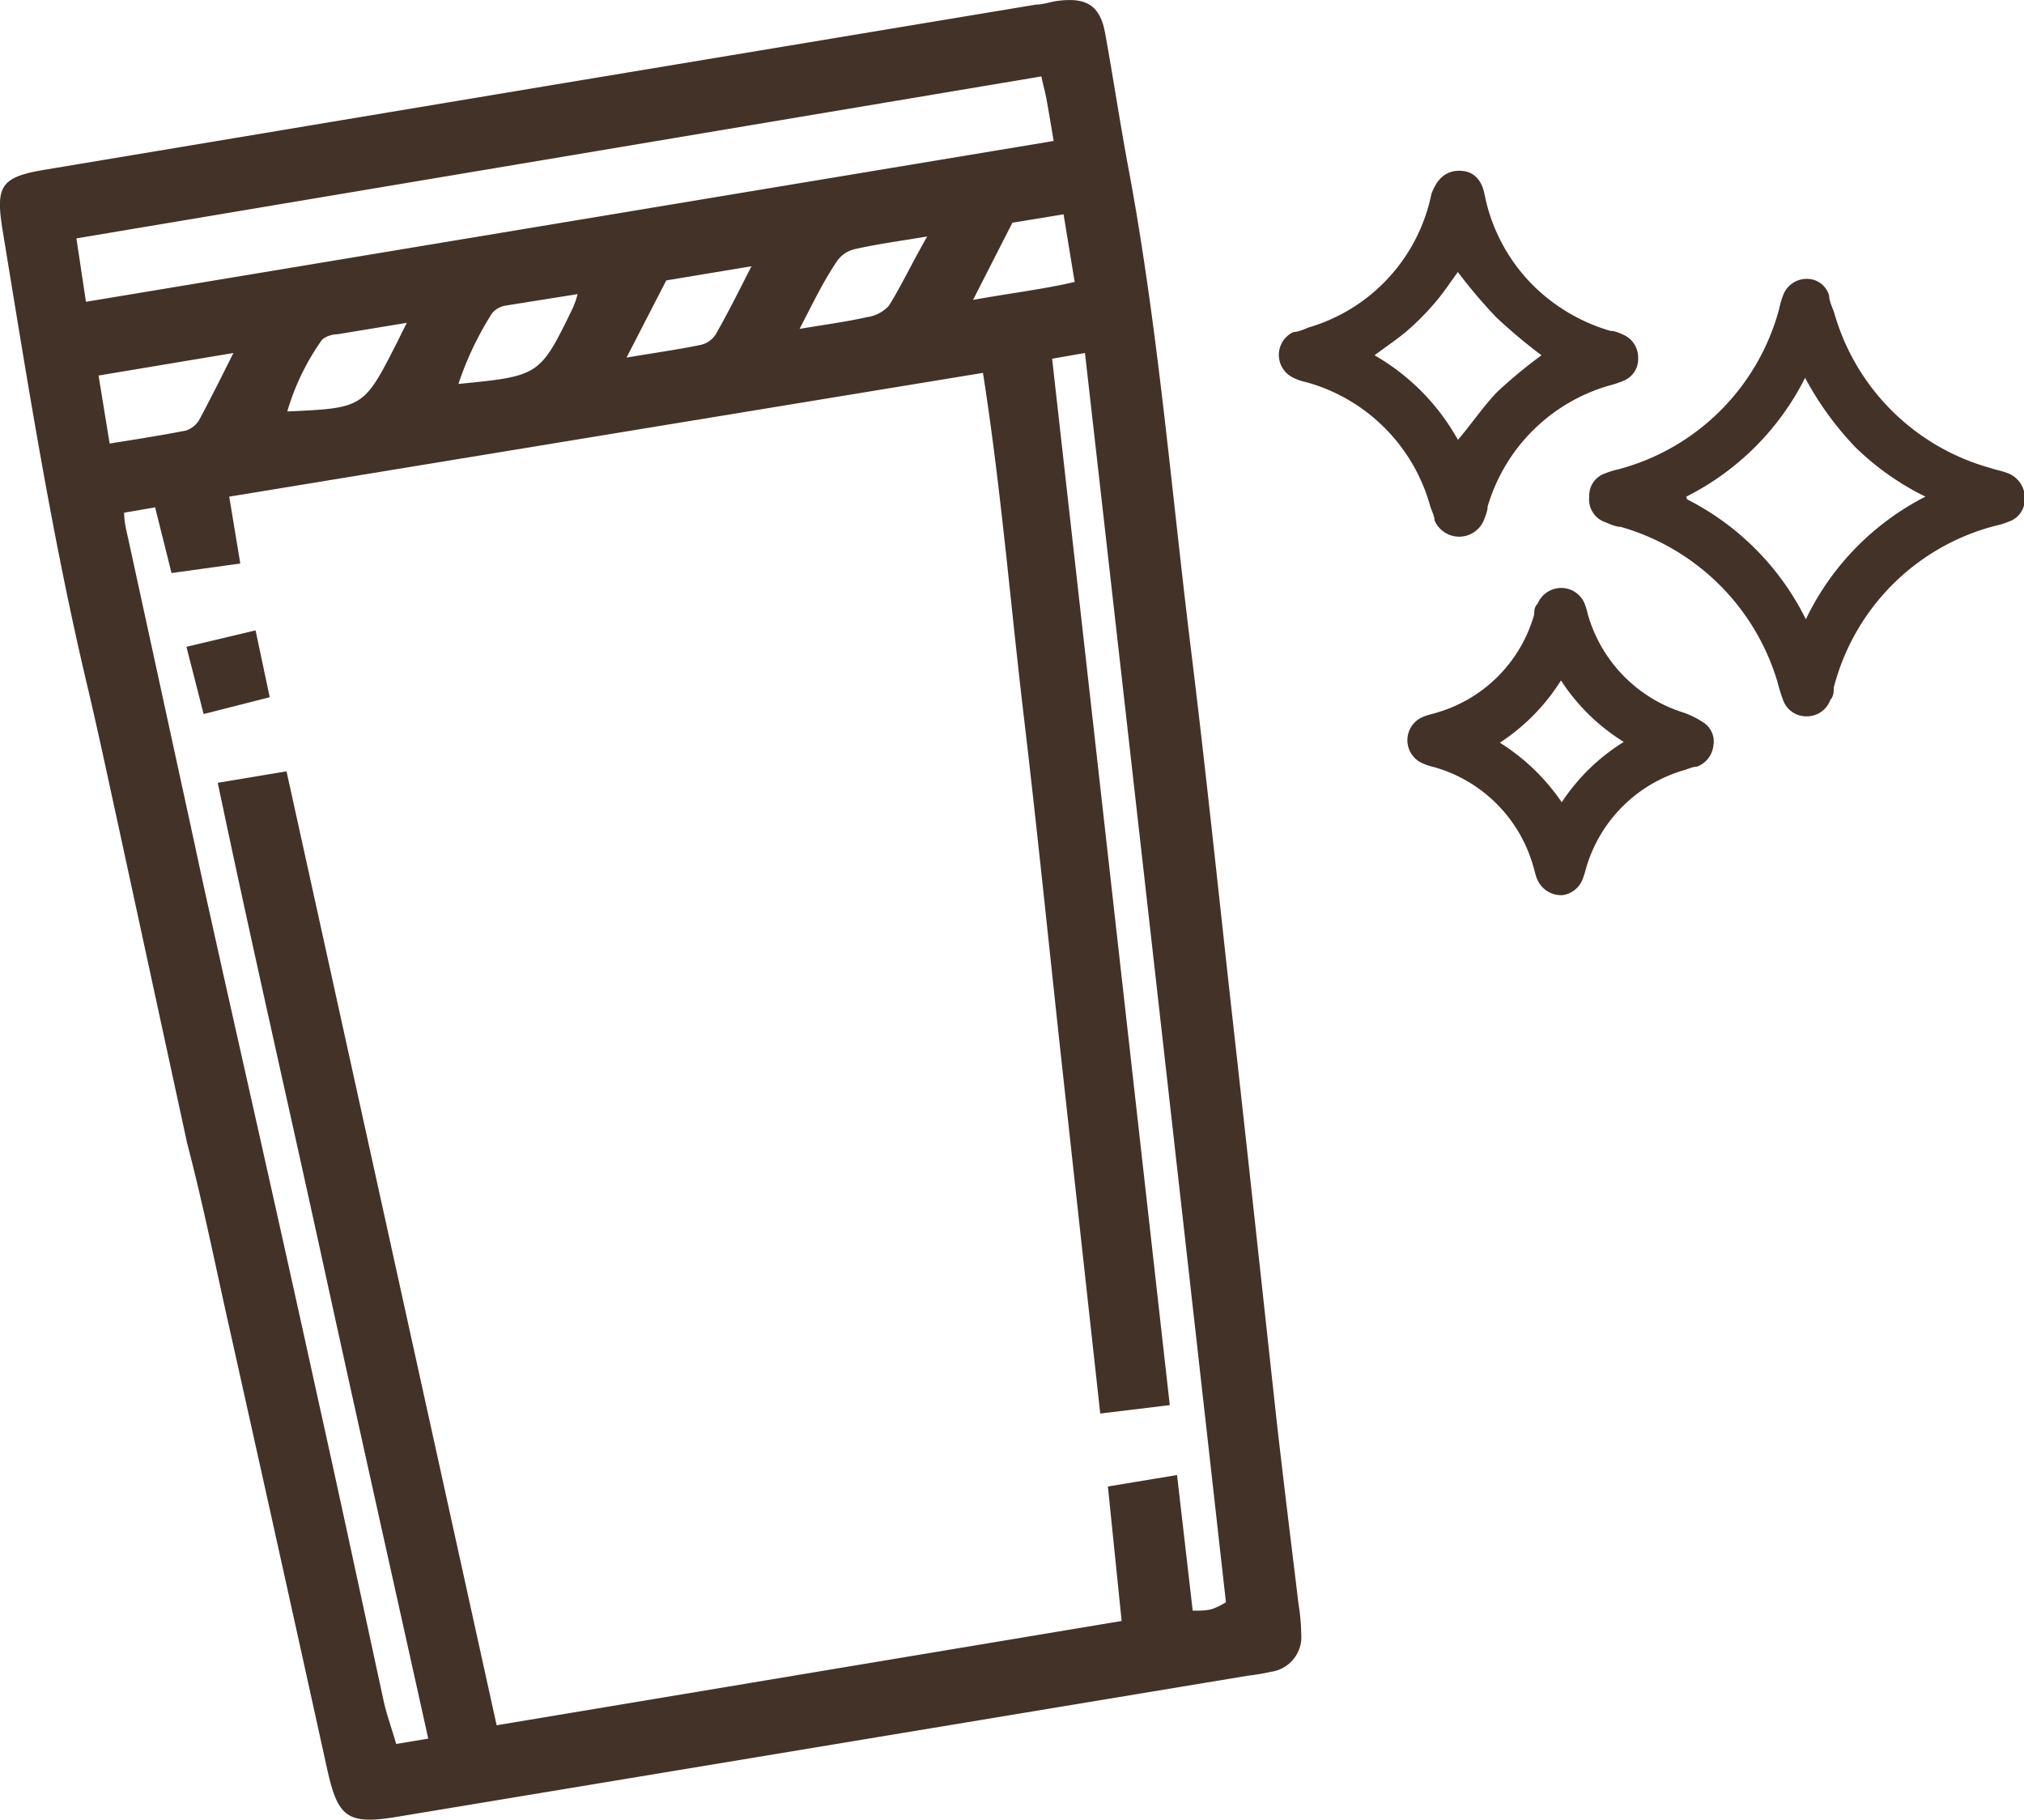
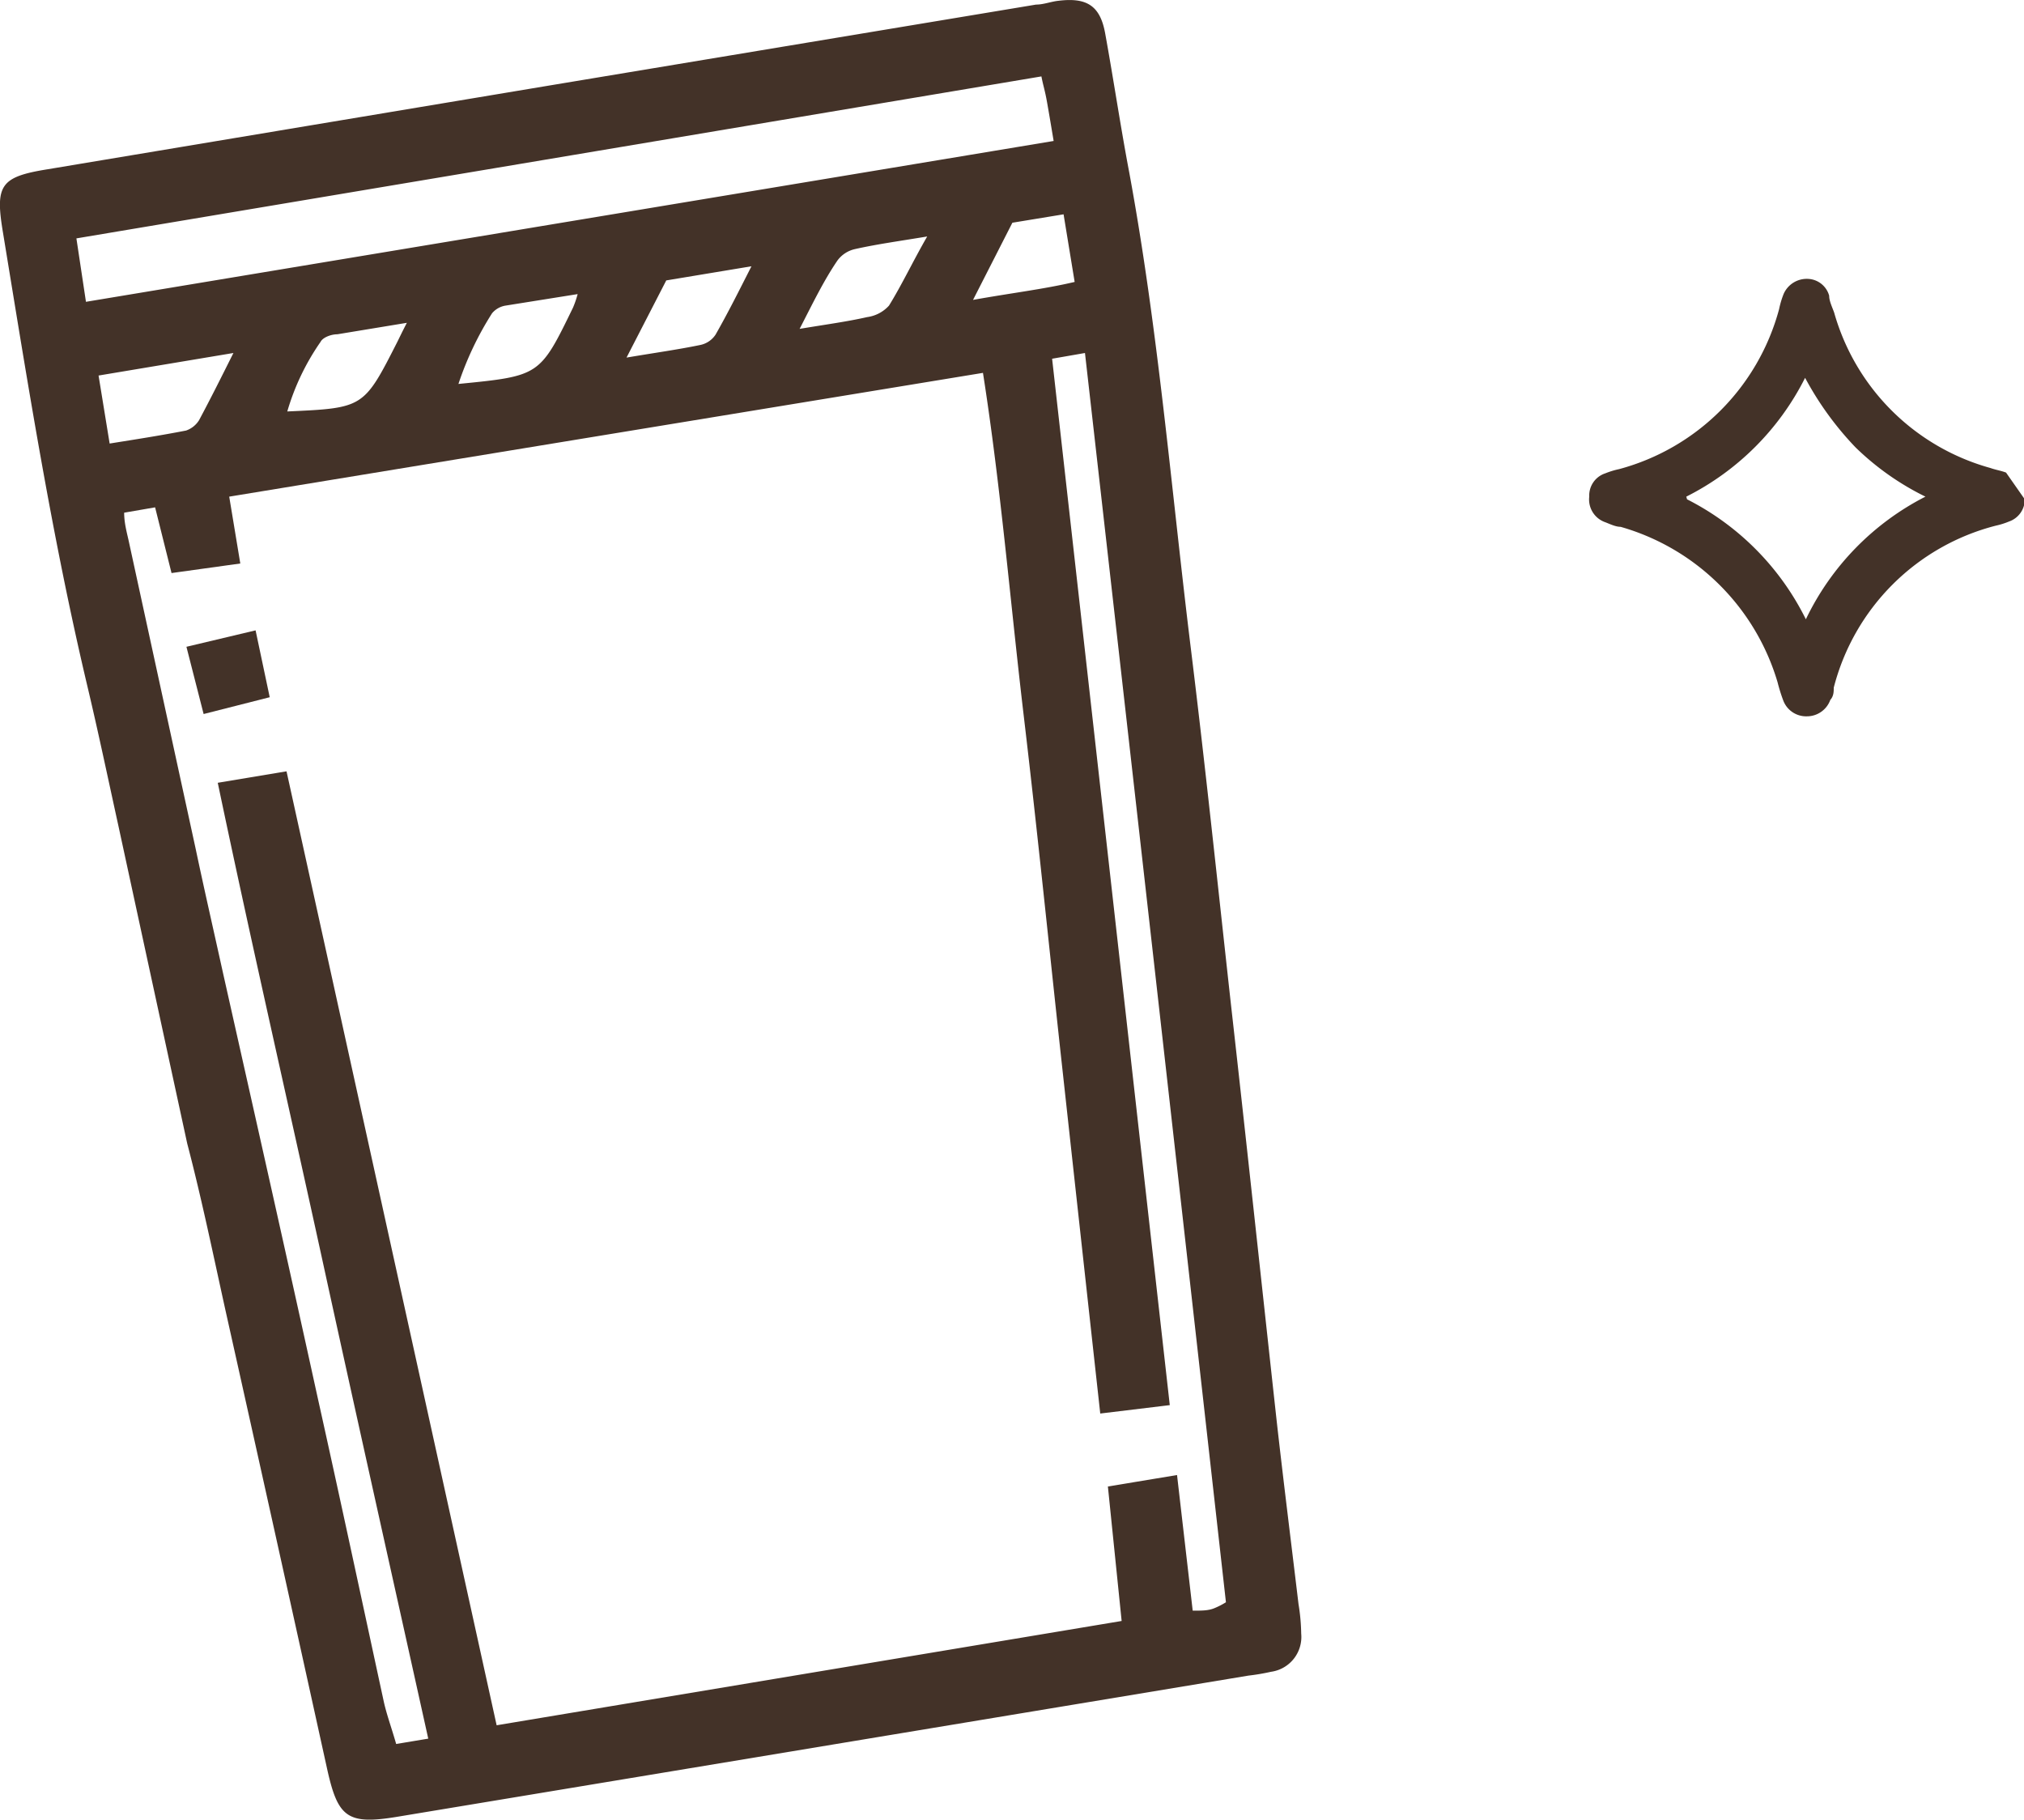
<svg xmlns="http://www.w3.org/2000/svg" viewBox="0 0 52.98 47.63">
  <defs>
    <style>.cls-1{fill:#433228;}</style>
  </defs>
  <g id="Слой_2" data-name="Слой 2">
    <g id="Слой_1-2" data-name="Слой 1">
      <path class="cls-1" d="M14.31,2.25,27.12.12c.2,0,.39-.08.59-.1.74-.09,1.09.13,1.22.86.22,1.21.4,2.43.63,3.64.75,4.06,1.09,8.18,1.59,12.28.39,3.15.72,6.32,1.07,9.48.41,3.64.8,7.29,1.2,10.93.18,1.6.38,3.19.57,4.78a5.12,5.12,0,0,1,.07.77.92.92,0,0,1-.79,1,5.58,5.58,0,0,1-.59.1L10.37,47.56c-1.29.21-1.53,0-1.81-1.27q-1.32-6-2.66-12c-.32-1.45-.62-2.91-1-4.36Q4,25.78,3.1,21.62c-.27-1.23-.53-2.47-.82-3.69C1.35,14,.73,10.06.08,6.1-.13,4.85,0,4.63,1.25,4.43ZM13,45.16l16.36-2.73L29,38.91l1.81-.3.41,3.55c.25,0,.42,0,.58-.07a2,2,0,0,0,.29-.15q-1.83-16.32-3.69-32.7l-.86.15,3.08,27.39L28.8,37c-.34-3.08-.67-6.09-1-9.1s-.64-6.1-1-9.14-.6-6-1.07-9L6,13l.29,1.75L4.49,15l-.43-1.72-.81.14c0,.29.08.55.13.79l1.74,8c.23,1.09.48,2.18.72,3.27.83,3.7,1.66,7.38,2.47,11.08.59,2.65,1.16,5.32,1.74,8,.08.35.21.7.32,1.09l.84-.14c-.93-4.2-1.86-8.35-2.77-12.52s-1.86-8.3-2.74-12.5l1.8-.3ZM2.25,7.9,27.58,3.69c-.06-.36-.11-.66-.17-1s-.1-.43-.15-.69L2,6.24ZM6.11,9.24l-3.53.59.29,1.78c.69-.11,1.33-.21,2-.34A.65.65,0,0,0,5.21,11C5.51,10.44,5.79,9.88,6.11,9.24Zm9-1.54L13.23,8a.58.58,0,0,0-.35.2A8.35,8.35,0,0,0,12,10.05c2.13-.21,2.13-.21,3-2A2.64,2.64,0,0,0,15.12,7.7Zm1.29,1.66c.77-.13,1.35-.21,1.93-.33a.63.63,0,0,0,.4-.27c.32-.56.61-1.14.94-1.79l-2.23.37Zm4.52-.75c.72-.12,1.25-.19,1.78-.31A.94.94,0,0,0,23.27,8c.34-.55.61-1.13,1-1.81-.72.12-1.31.2-1.89.33a.78.78,0,0,0-.46.3C21.56,7.35,21.29,7.91,20.93,8.61ZM10.65,8.45l-1.82.3c-.16,0-.38.08-.44.2a6.24,6.24,0,0,0-.87,1.82c2-.09,2-.09,2.88-1.82C10.46,8.83,10.52,8.7,10.65,8.45Zm14.82-.6c1-.18,1.85-.28,2.66-.47l-.29-1.77-1.34.22Z" />
      <path class="cls-1" d="M5.33,18.69l-.45-1.76,1.81-.43.37,1.75Z" />
-       <path class="cls-1" d="M53,13.07a.61.61,0,0,1-.41.58,2,2,0,0,1-.35.11A5.89,5.89,0,0,0,48,18c0,.1,0,.22-.09.32a.65.65,0,0,1-.61.43.64.64,0,0,1-.62-.41,4.42,4.42,0,0,1-.15-.48,6,6,0,0,0-4.11-4.07c-.13,0-.27-.07-.4-.12A.63.63,0,0,1,41.6,13a.61.61,0,0,1,.42-.61,2.15,2.15,0,0,1,.36-.11,5.93,5.93,0,0,0,4.19-4.19,2.34,2.34,0,0,1,.12-.4.66.66,0,0,1,.64-.39.6.6,0,0,1,.55.44c0,.14.08.3.13.44a5.88,5.88,0,0,0,4.09,4.07c.14.05.28.07.41.12A.69.69,0,0,1,53,13.07Zm-8.84,0a7,7,0,0,1,3.11,3.14A7,7,0,0,1,50.4,13a7.07,7.07,0,0,1-1.83-1.29,8.25,8.25,0,0,1-1.32-1.82A7,7,0,0,1,44.14,13Z" />
-       <path class="cls-1" d="M38.2,4.47c.35,0,.58.21.66.62a4.64,4.64,0,0,0,1.29,2.4,4.77,4.77,0,0,0,2,1.17c.12,0,.25.06.36.11a.65.65,0,0,1,.37.61.61.61,0,0,1-.39.59,2.53,2.53,0,0,1-.36.12,4.66,4.66,0,0,0-3.19,3.17c0,.12-.06.25-.1.36a.7.7,0,0,1-1.29,0c0-.11-.07-.24-.11-.36A4.65,4.65,0,0,0,34.18,10a1.21,1.21,0,0,1-.32-.11.66.66,0,0,1,0-1.2c.13,0,.27-.07.4-.12a4.6,4.6,0,0,0,3.21-3.5C37.62,4.68,37.84,4.47,38.2,4.47Zm0,7c.36-.43.65-.86,1-1.22a12.58,12.58,0,0,1,1.15-.95,14.08,14.08,0,0,1-1.19-1,13.72,13.72,0,0,1-1-1.18c-.21.29-.4.58-.63.84a6.8,6.8,0,0,1-.71.71c-.26.22-.55.41-.84.63A5.79,5.79,0,0,1,38.16,11.51Z" />
-       <path class="cls-1" d="M40.91,23.43a.68.68,0,0,1-.67-.41c-.05-.11-.07-.24-.11-.36a3.76,3.76,0,0,0-2.59-2.58,1.52,1.52,0,0,1-.28-.09.66.66,0,0,1,0-1.23c.12-.05.24-.07.36-.11a3.73,3.73,0,0,0,2.54-2.57c0-.09,0-.19.09-.28a.67.67,0,0,1,.63-.41.66.66,0,0,1,.61.44,1.68,1.68,0,0,1,.07.24,3.78,3.78,0,0,0,2.53,2.59,2.39,2.39,0,0,1,.48.24.59.59,0,0,1,.28.61.66.66,0,0,1-.44.56c-.11,0-.22.06-.33.09a3.76,3.76,0,0,0-2.57,2.59,2.29,2.29,0,0,1-.09.28A.66.66,0,0,1,40.91,23.43Zm1.61-4a5.24,5.24,0,0,1-1.66-1.62,5.3,5.3,0,0,1-1.6,1.63A5.49,5.49,0,0,1,40.88,21,5.26,5.26,0,0,1,42.52,19.41Z" />
+       <path class="cls-1" d="M53,13.07a.61.61,0,0,1-.41.58,2,2,0,0,1-.35.11A5.89,5.89,0,0,0,48,18c0,.1,0,.22-.09.32a.65.65,0,0,1-.61.43.64.64,0,0,1-.62-.41,4.42,4.42,0,0,1-.15-.48,6,6,0,0,0-4.11-4.07c-.13,0-.27-.07-.4-.12A.63.63,0,0,1,41.6,13a.61.61,0,0,1,.42-.61,2.15,2.15,0,0,1,.36-.11,5.93,5.93,0,0,0,4.19-4.19,2.34,2.34,0,0,1,.12-.4.66.66,0,0,1,.64-.39.6.6,0,0,1,.55.44c0,.14.08.3.13.44a5.88,5.88,0,0,0,4.09,4.07c.14.05.28.07.41.12Zm-8.84,0a7,7,0,0,1,3.11,3.14A7,7,0,0,1,50.4,13a7.07,7.07,0,0,1-1.83-1.29,8.25,8.25,0,0,1-1.32-1.82A7,7,0,0,1,44.14,13Z" />
    </g>
  </g>
</svg>